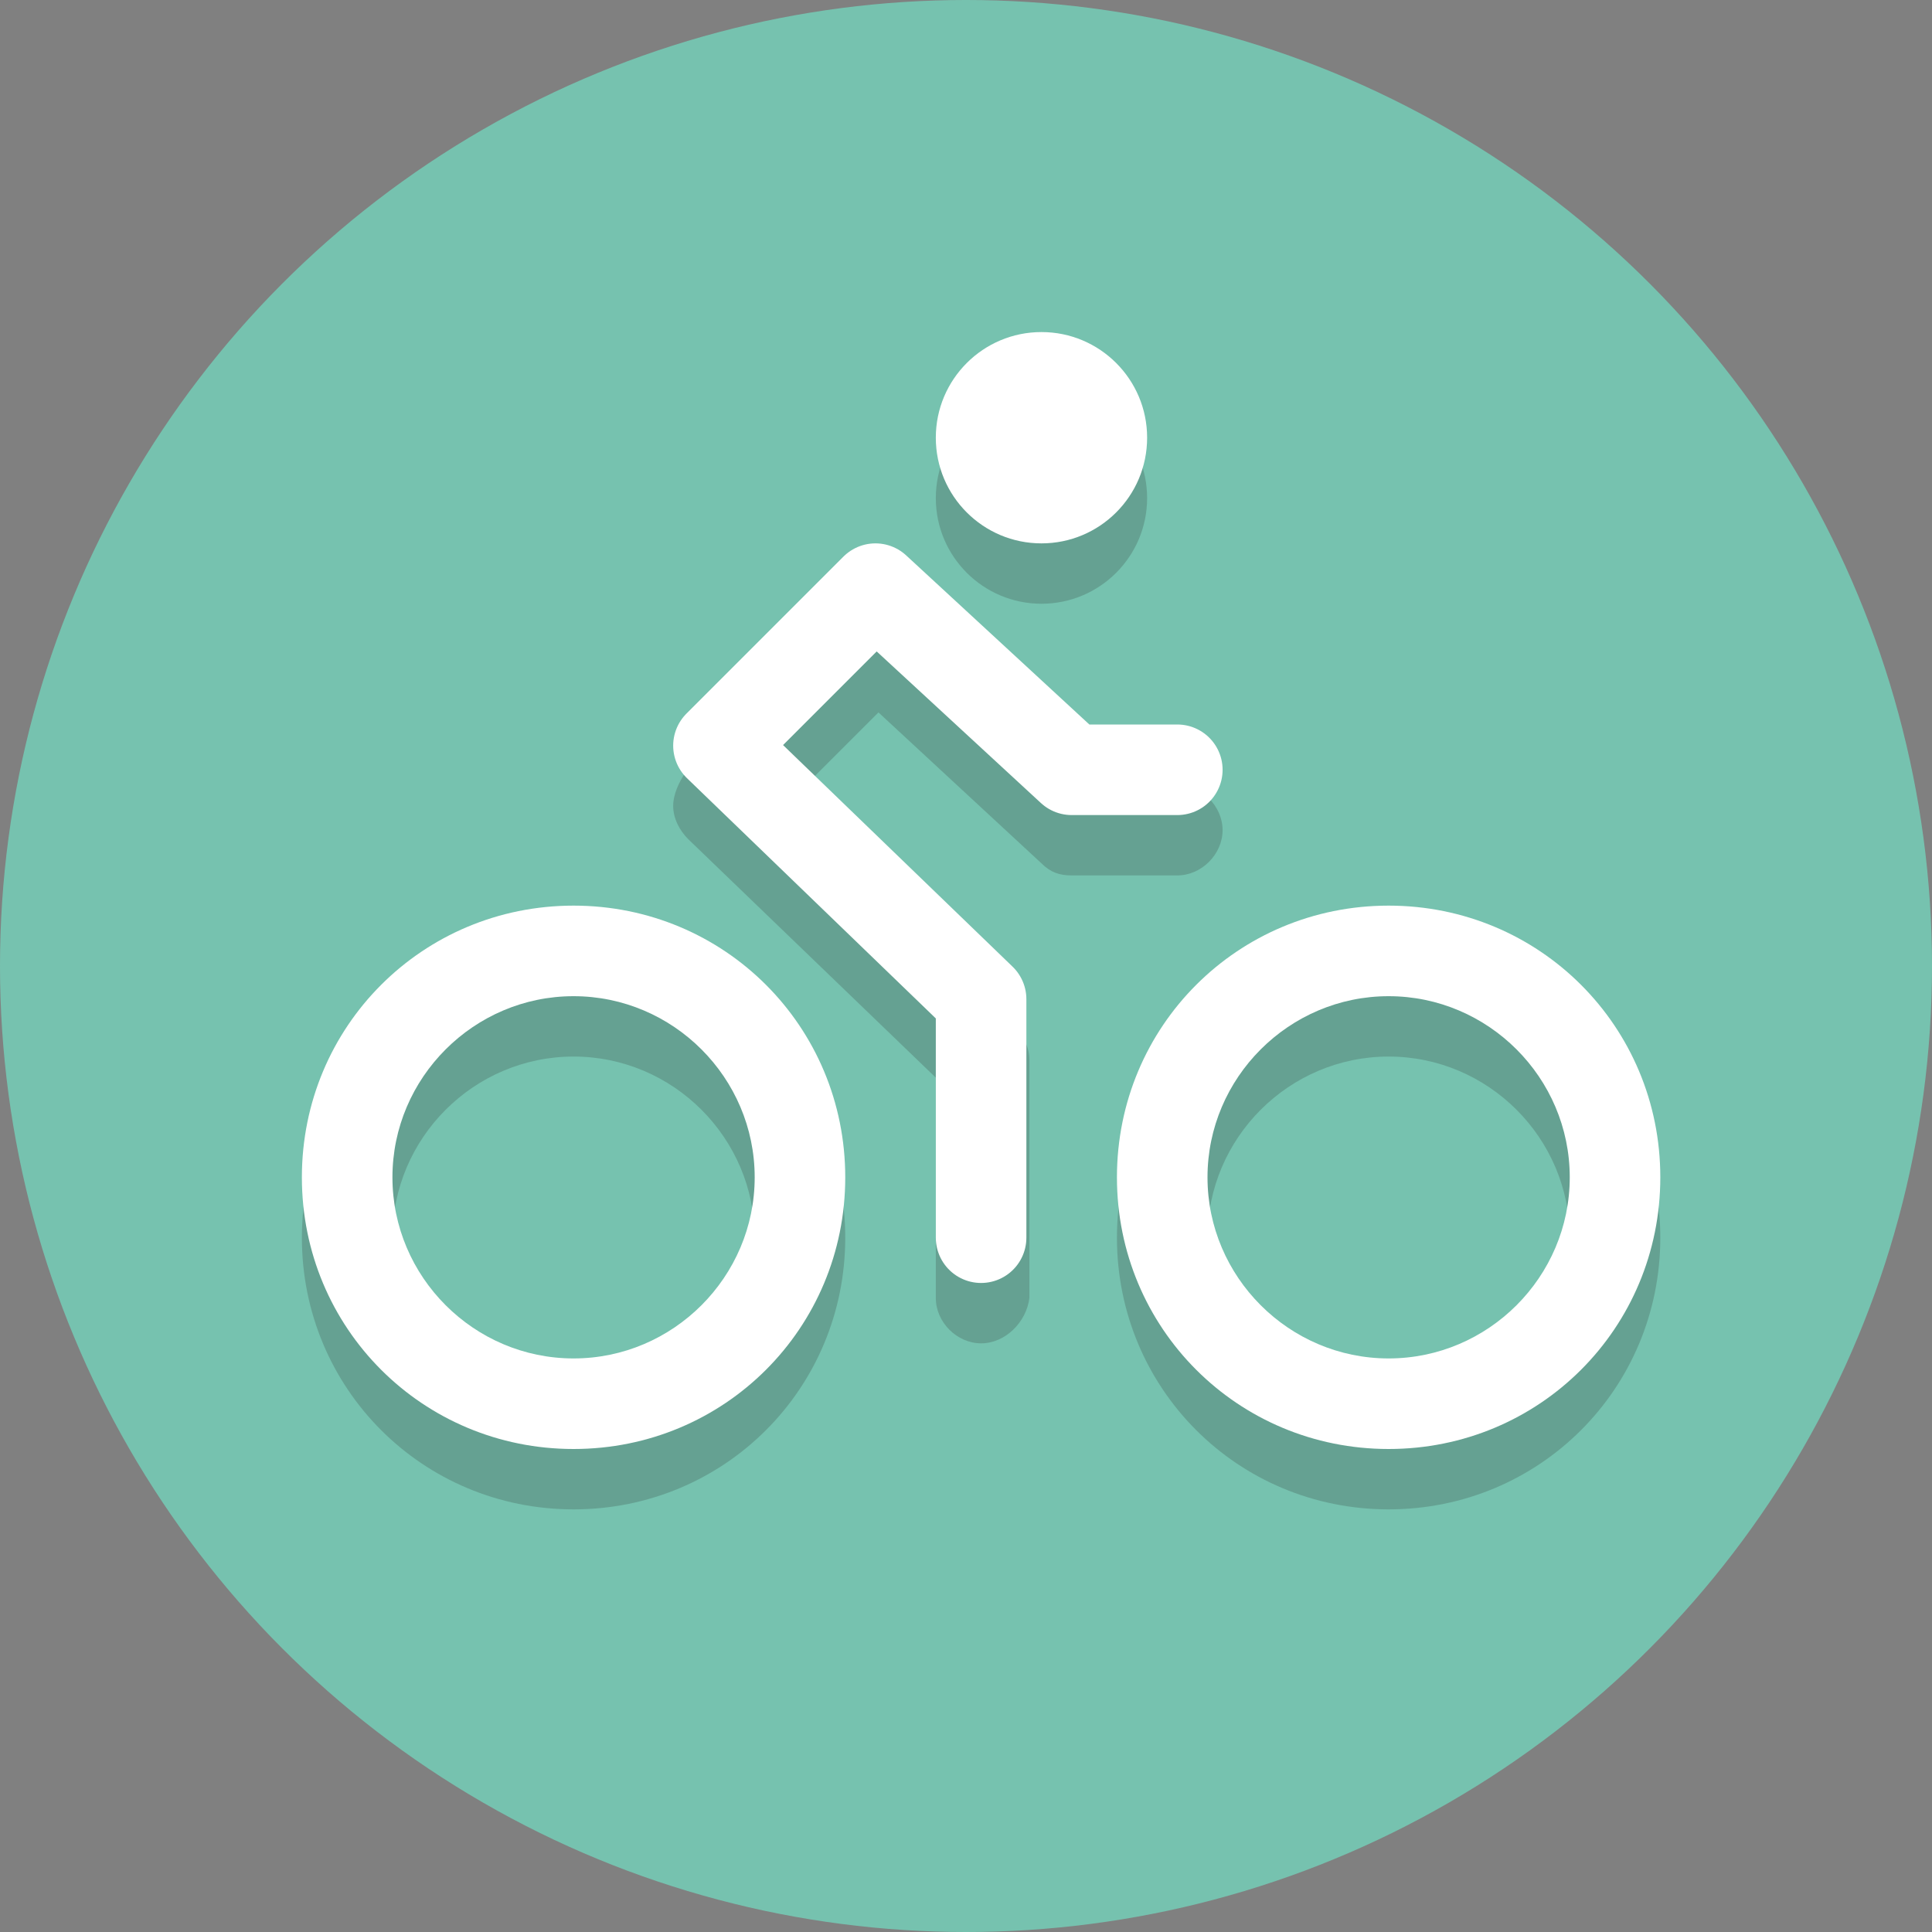
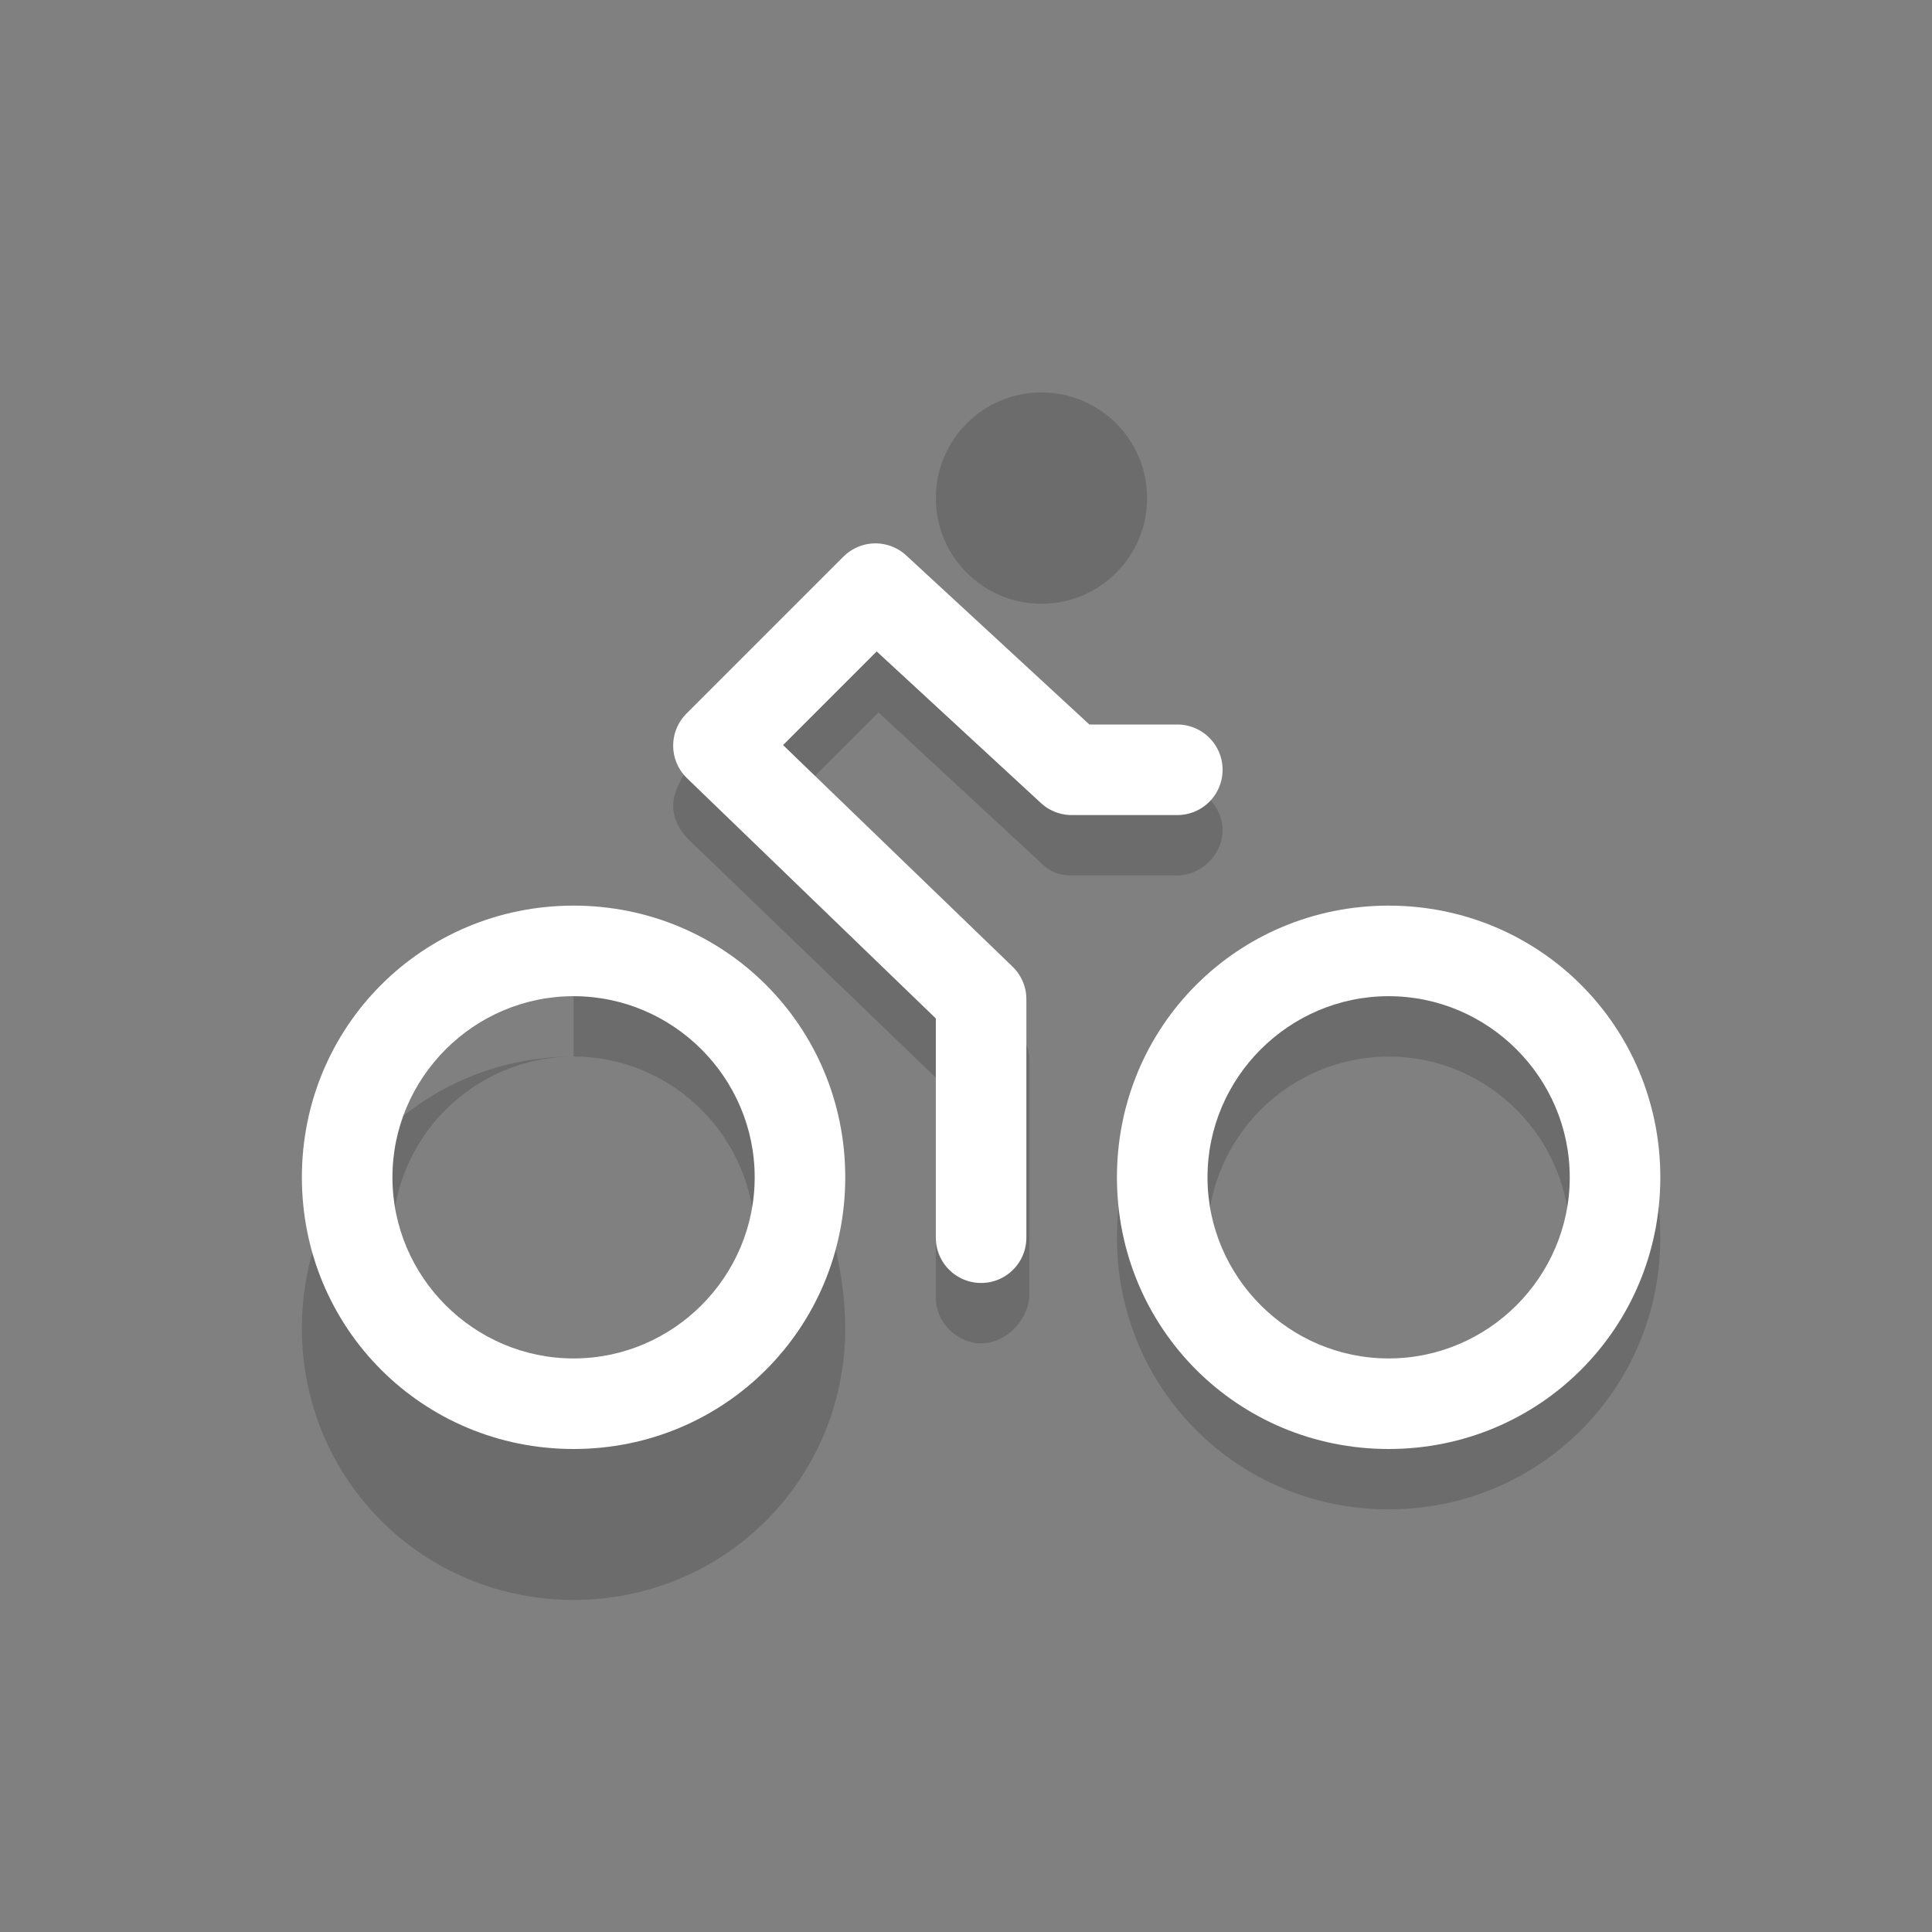
<svg xmlns="http://www.w3.org/2000/svg" version="1.1" id="Layer_1" viewBox="0 0 64 64" xml:space="preserve">
  <rect x="0" y="0" width="64" height="64" fill="#808080" stroke="none" />
  <style type="text/css">
	.st0{display:none;fill:#2B3544;}
	.st1{fill:#76C2AF;}
	.st2{opacity:0.2;}
	.st3{fill:#231F20;}
	.st4{fill:#FFFFFF;}
	.st5{fill:none;stroke:#FFFFFF;stroke-width:3;stroke-linecap:round;stroke-linejoin:round;stroke-miterlimit:10;}
</style>
  <rect x="-307" y="-1681" class="st0" width="608" height="1984" />
-   <circle class="st1" cx="32" cy="32" r="32" />
  <g class="st2">
-     <path class="st3" d="M19,35c3.3,0,6,2.7,6,6s-2.7,6-6,6s-6-2.7-6-6S15.7,35,19,35 M19,32c-5,0-9,4-9,9s4,9,9,9s9-4,9-9S24,32,19,32   L19,32z" />
+     <path class="st3" d="M19,35c3.3,0,6,2.7,6,6s-2.7,6-6,6s-6-2.7-6-6S15.7,35,19,35 c-5,0-9,4-9,9s4,9,9,9s9-4,9-9S24,32,19,32   L19,32z" />
  </g>
  <g class="st2">
    <path class="st3" d="M46,35c3.3,0,6,2.7,6,6s-2.7,6-6,6s-6-2.7-6-6S42.7,35,46,35 M46,32c-5,0-9,4-9,9s4,9,9,9s9-4,9-9S51,32,46,32   L46,32z" />
  </g>
  <g class="st2">
    <path class="st3" d="M32.5,44.5c-0.8,0-1.5-0.7-1.5-1.5v-7.3l-8.2-7.9c-0.3-0.3-0.5-0.7-0.5-1.1c0-0.4,0.2-0.8,0.4-1.1l5.2-5.2   c0.6-0.6,1.5-0.6,2.1,0l6.1,5.6H39c0.8,0,1.5,0.7,1.5,1.5S39.8,29,39,29h-3.5c-0.4,0-0.7-0.1-1-0.4l-5.4-5L26,26.7l7.6,7.3   c0.3,0.3,0.5,0.7,0.5,1.1V43C34,43.8,33.3,44.5,32.5,44.5z" />
  </g>
  <g class="st2">
    <circle class="st3" cx="34.5" cy="16.5" r="3.5" />
  </g>
  <g>
    <path class="st4" d="M19,33c3.3,0,6,2.7,6,6s-2.7,6-6,6s-6-2.7-6-6S15.7,33,19,33 M19,30c-5,0-9,4-9,9s4,9,9,9s9-4,9-9S24,30,19,30   L19,30z" />
  </g>
  <g>
    <path class="st4" d="M46,33c3.3,0,6,2.7,6,6s-2.7,6-6,6s-6-2.7-6-6S42.7,33,46,33 M46,30c-5,0-9,4-9,9s4,9,9,9s9-4,9-9S51,30,46,30   L46,30z" />
  </g>
  <polyline class="st5" points="32.5,41 32.5,33.1 23.8,24.7 29,19.5 35.5,25.5 39,25.5 " />
-   <circle class="st4" cx="34.5" cy="14.5" r="3.5" />
</svg>